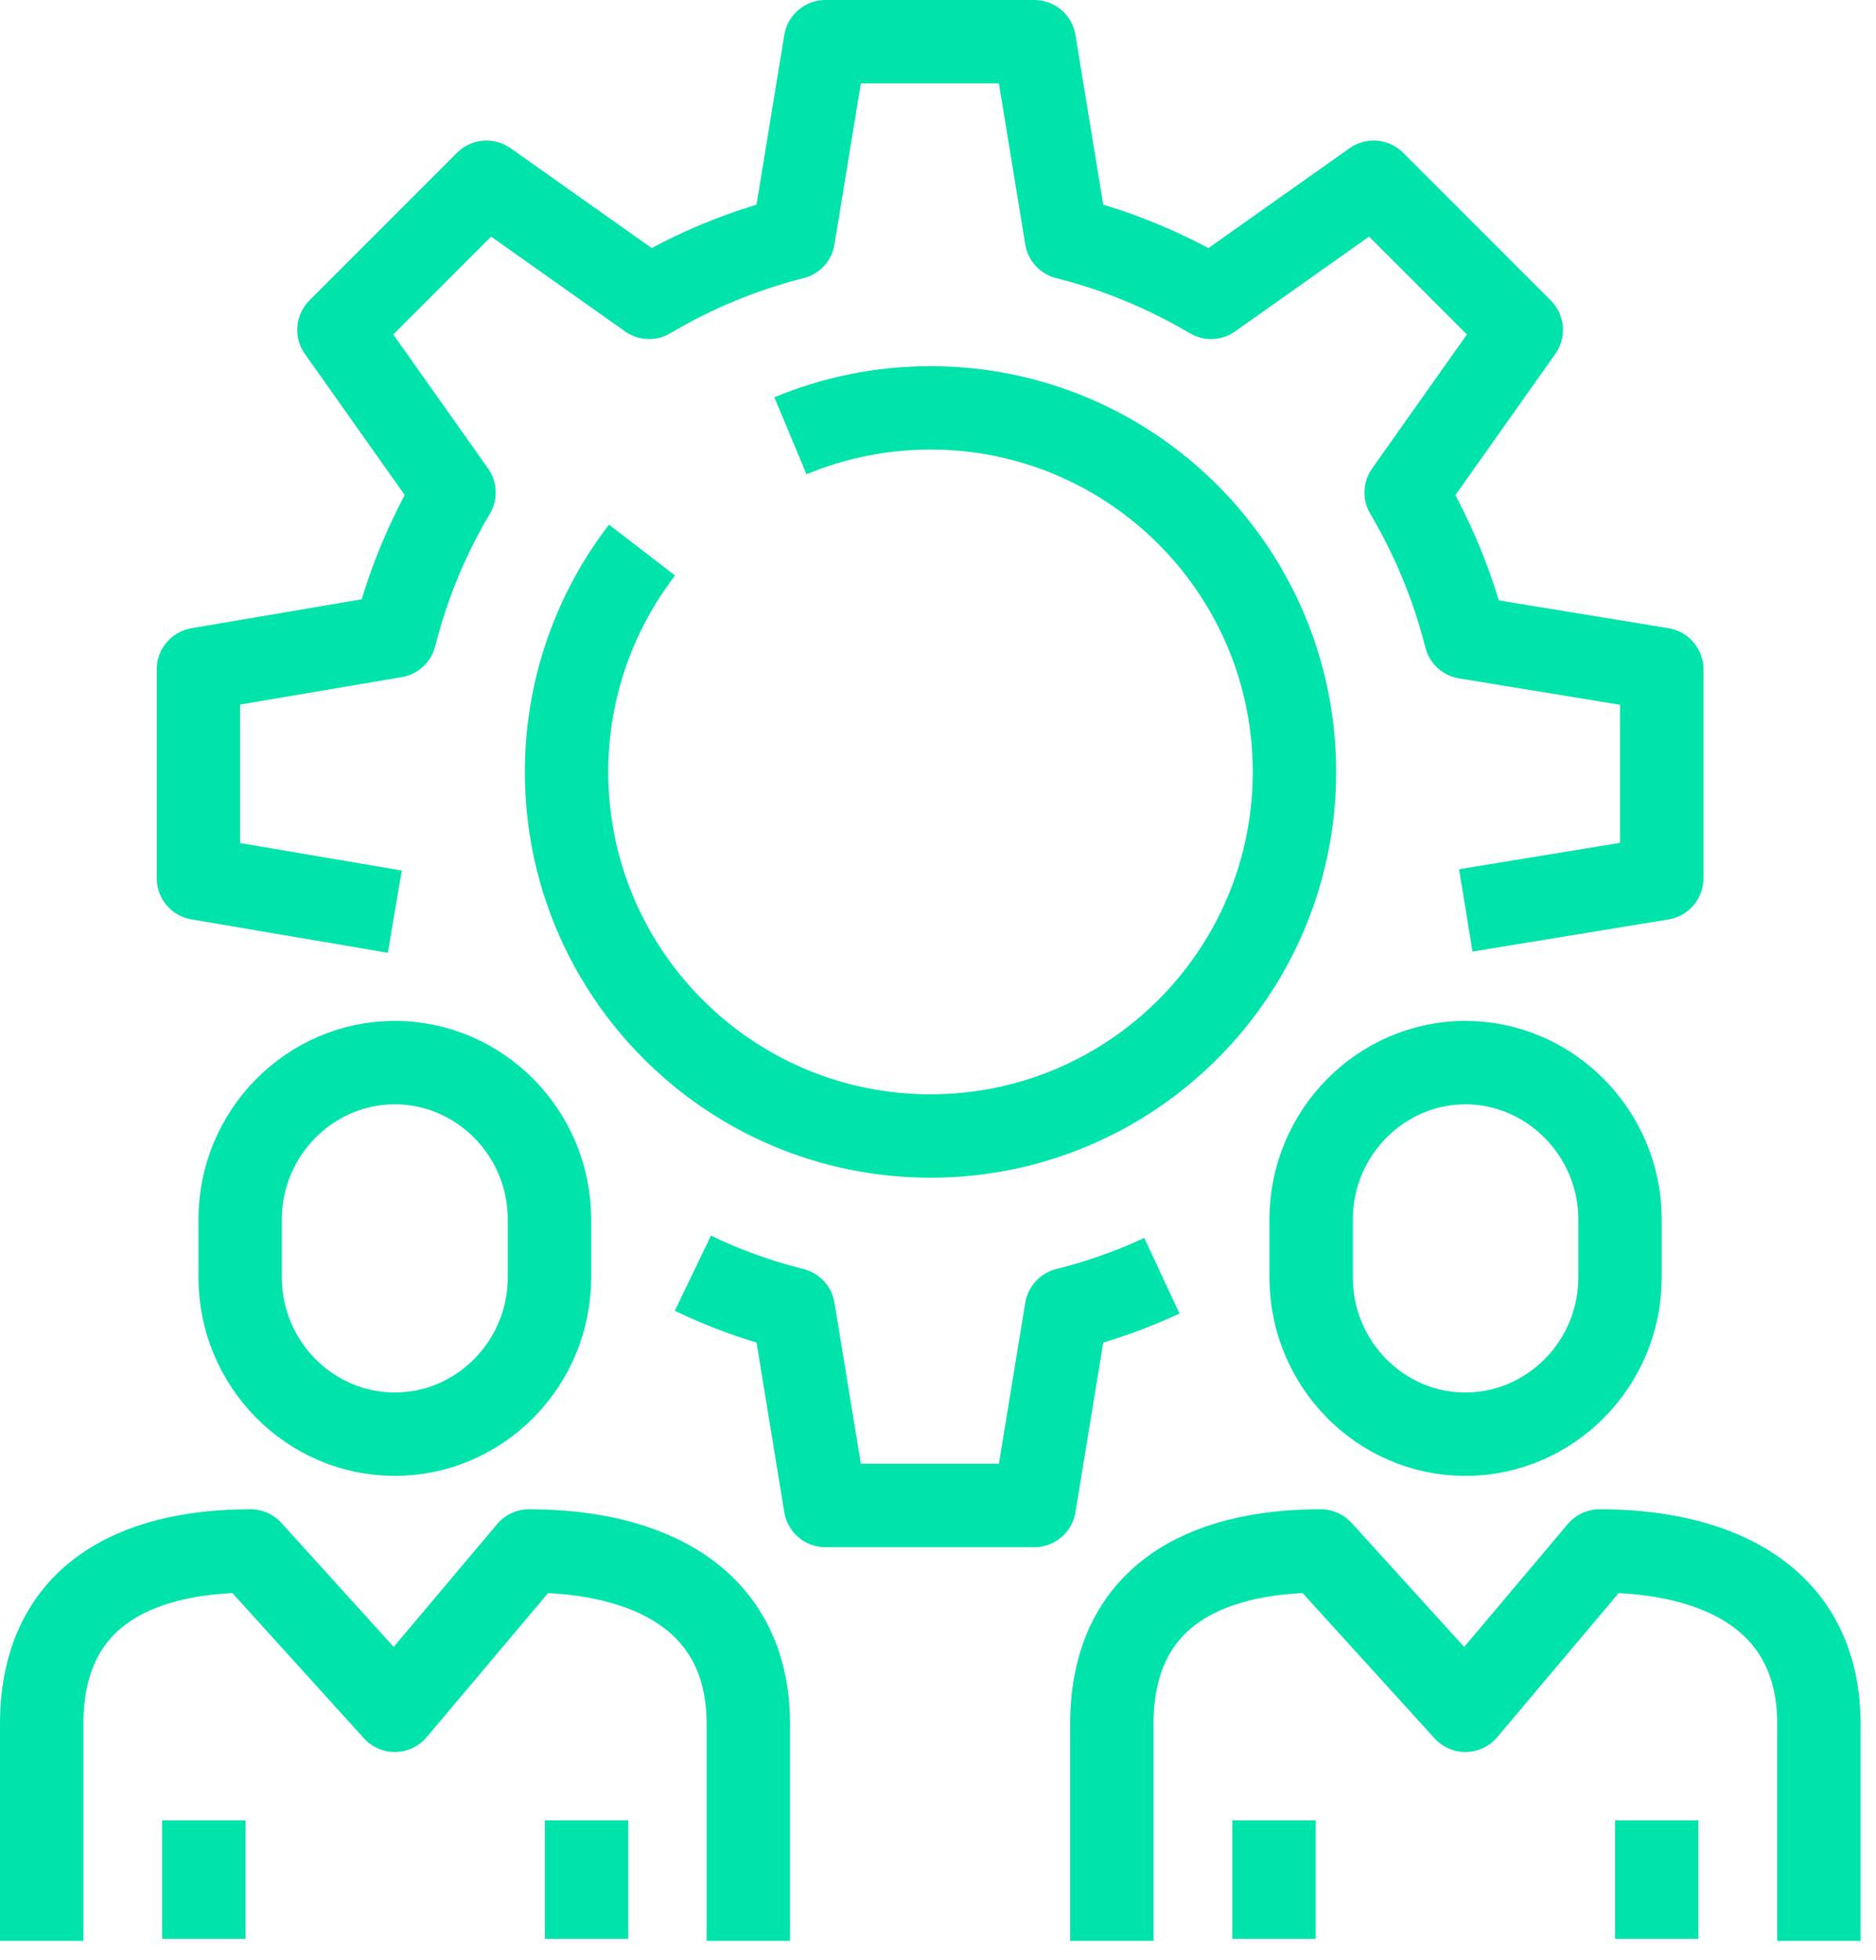
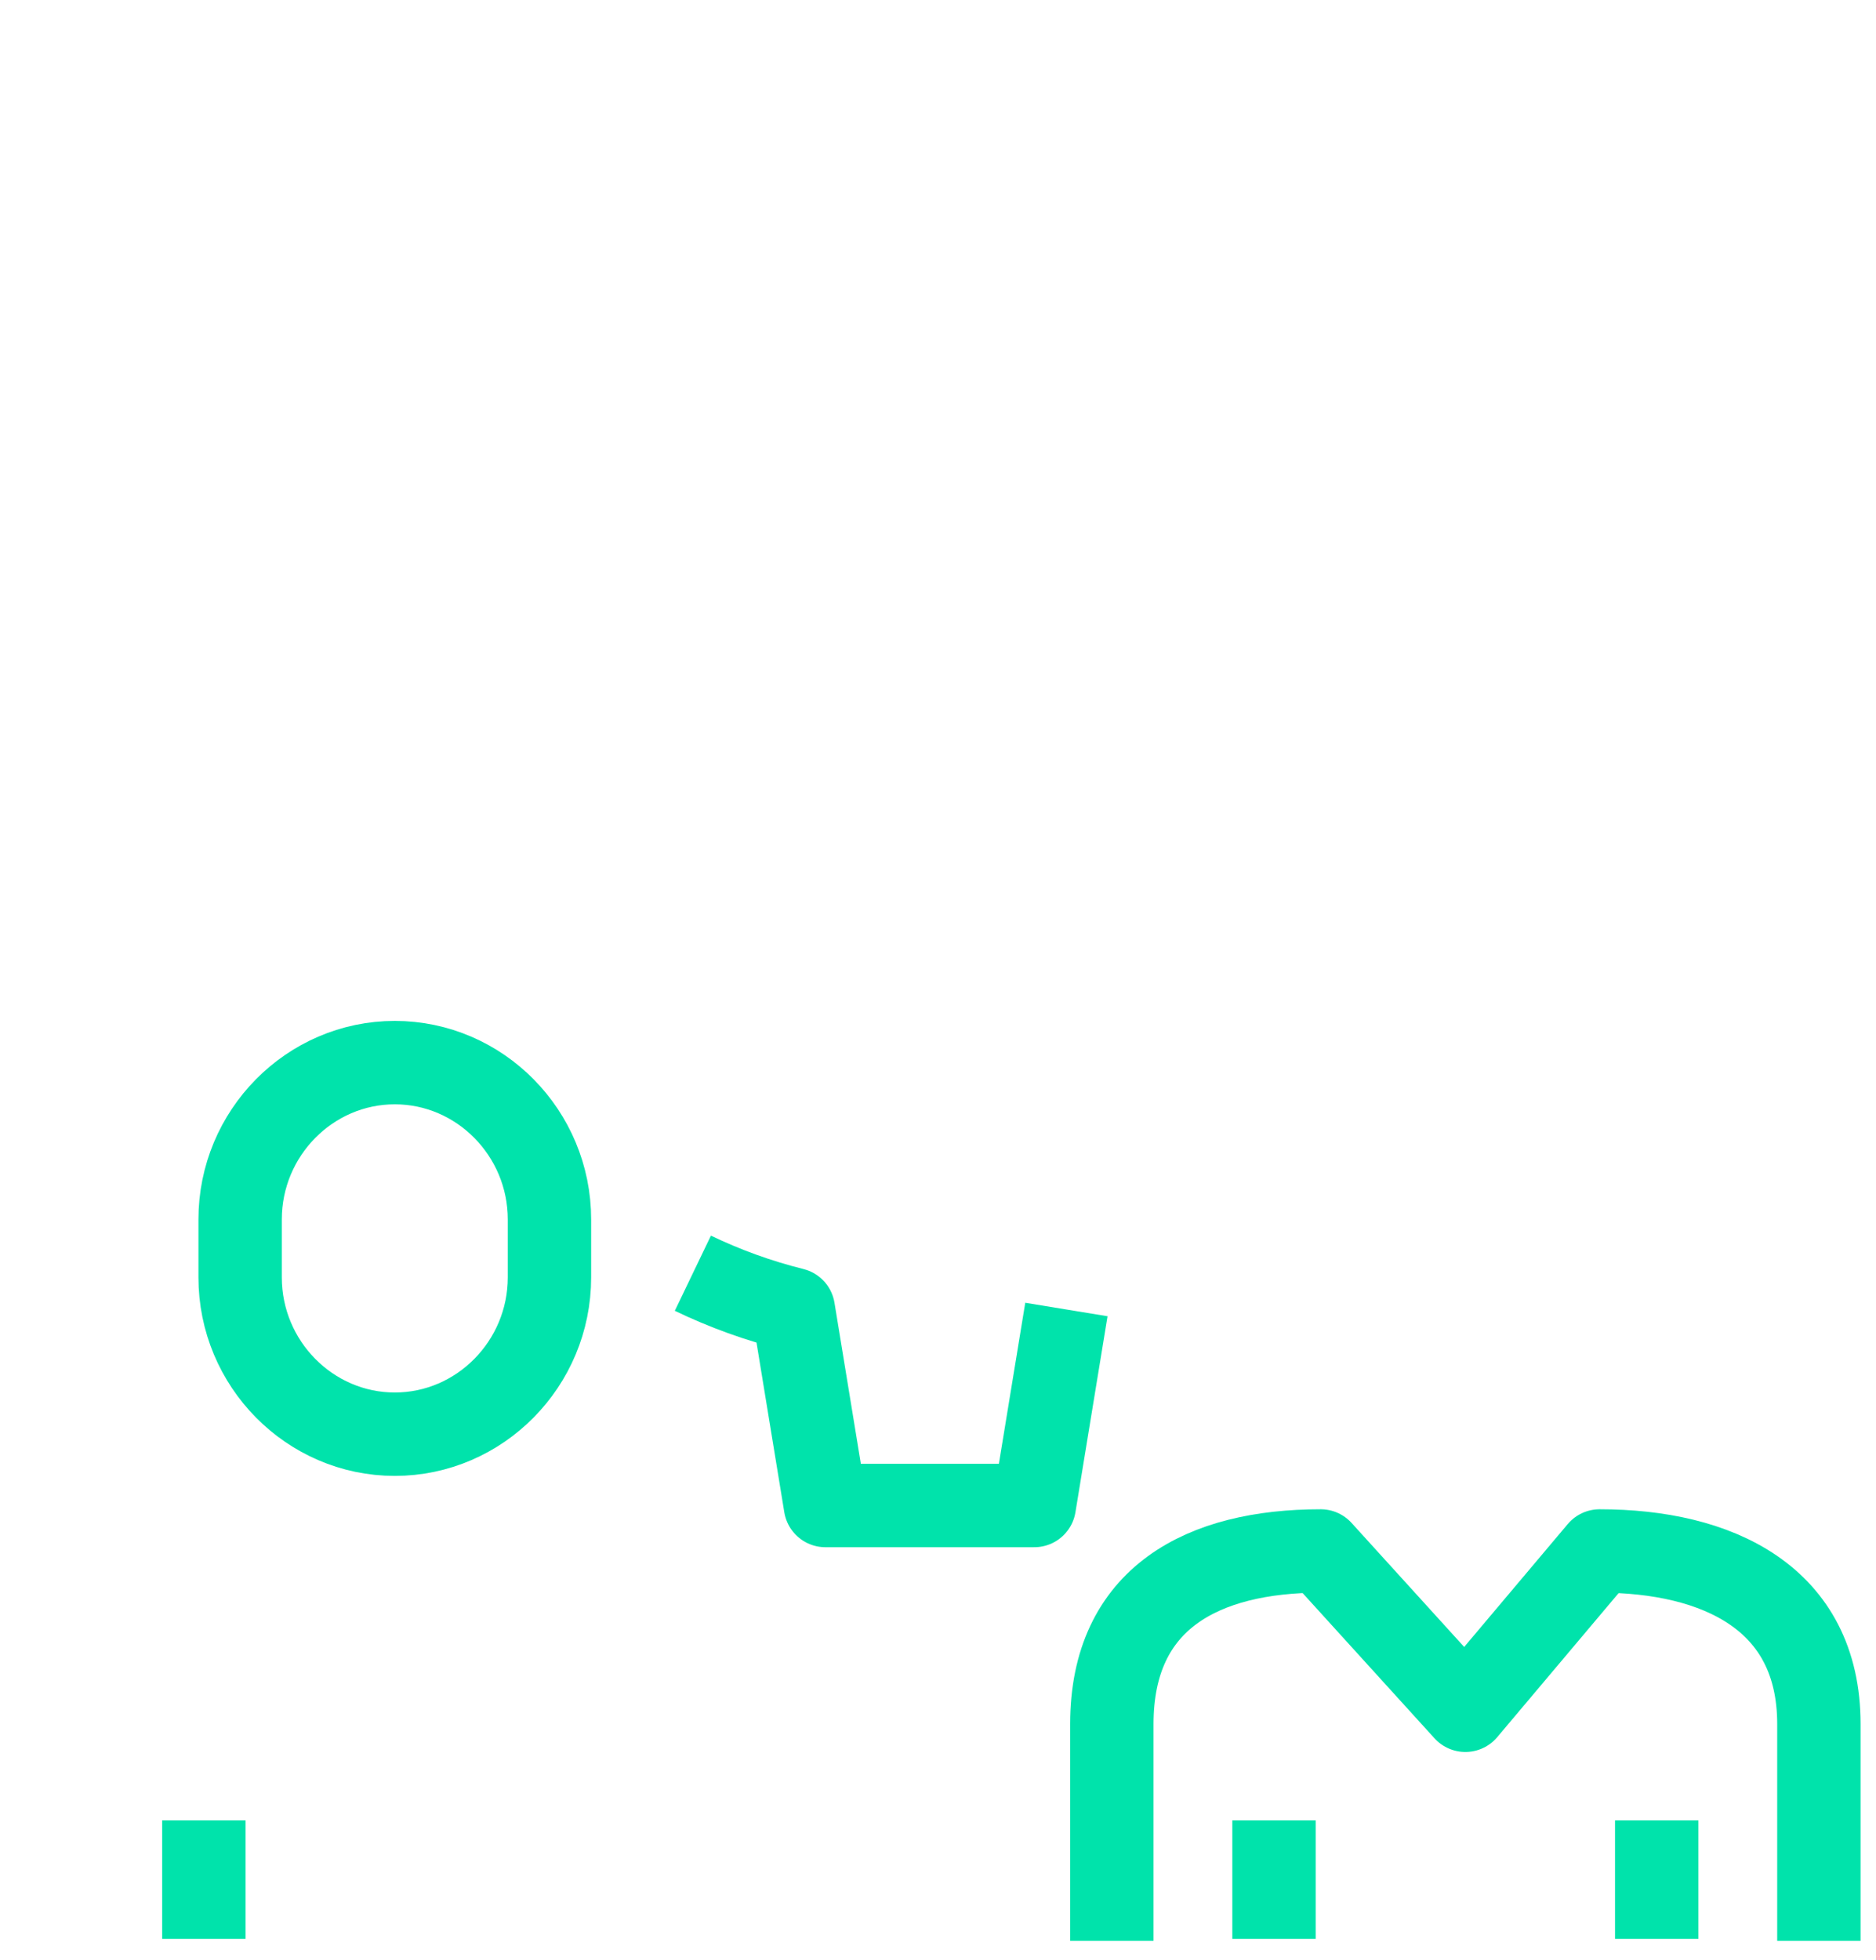
<svg xmlns="http://www.w3.org/2000/svg" width="45" height="47" viewBox="0 0 45 47" fill="none">
-   <path d="M1 46.54V41.34C1 38.31 3.19 37.19 6.01 37.19L9.47 41.01L12.69 37.19C15.51 37.19 17.95 38.31 17.95 41.34V46.54" stroke="#00E3AB" stroke-width="2" stroke-linejoin="round" />
  <path d="M13.18 30.63C13.18 32.7 11.51 34.39 9.47 34.39C7.43 34.39 5.76 32.7 5.76 30.63V29.24C5.76 27.17 7.43 25.48 9.47 25.48C11.51 25.48 13.18 27.17 13.18 29.24V30.63V30.63Z" stroke="#00E3AB" stroke-width="2" stroke-linejoin="round" />
  <path d="M4.89 43.65V46.49" stroke="#00E3AB" stroke-width="2" stroke-linejoin="round" />
-   <path d="M14.07 43.65V46.49" stroke="#00E3AB" stroke-width="2" stroke-linejoin="round" />
  <path d="M26.67 46.54V41.34C26.67 38.31 28.86 37.19 31.68 37.19L35.15 41.01L38.37 37.19C41.19 37.19 43.63 38.31 43.63 41.34V46.54" stroke="#00E3AB" stroke-width="2" stroke-linejoin="round" />
-   <path d="M38.86 30.63C38.86 32.7 37.19 34.39 35.15 34.39C33.11 34.39 31.45 32.7 31.45 30.63V29.24C31.45 27.17 33.12 25.48 35.15 25.48C37.18 25.48 38.86 27.17 38.86 29.24V30.63V30.63Z" stroke="#00E3AB" stroke-width="2" stroke-linejoin="round" />
  <path d="M30.56 43.65V46.49" stroke="#00E3AB" stroke-width="2" stroke-linejoin="round" />
  <path d="M39.74 43.65V46.49" stroke="#00E3AB" stroke-width="2" stroke-linejoin="round" />
-   <path d="M35.16 21.83L39.86 21.06V16.05L35.16 15.28C34.85 14.05 34.36 12.88 33.73 11.81L36.49 7.91L32.95 4.37L29.05 7.13C27.98 6.5 26.82 6.01 25.58 5.7L24.81 1H19.8L19.03 5.7C17.8 6.01 16.63 6.5 15.57 7.13L11.67 4.37L8.13 7.91L10.89 11.81C10.26 12.87 9.78 14.02 9.47 15.25L4.76 16.05V21.06L9.47 21.86" stroke="#00E3AB" stroke-width="2" stroke-linejoin="round" />
-   <path d="M16.62 30.53C17.39 30.9 18.19 31.19 19.03 31.4L19.8 36.1H24.81L25.58 31.4C26.38 31.2 27.14 30.93 27.87 30.59" stroke="#00E3AB" stroke-width="2" stroke-linejoin="round" />
-   <path d="M18.96 10.45C19.99 10.02 21.13 9.78 22.32 9.78C27.14 9.78 31.05 13.69 31.05 18.51C31.05 23.33 27.14 27.24 22.32 27.24C17.5 27.24 13.59 23.33 13.59 18.51C13.59 16.51 14.27 14.66 15.4 13.19" stroke="#00E3AB" stroke-width="2" stroke-linejoin="round" />
+   <path d="M16.62 30.53C17.39 30.9 18.19 31.19 19.03 31.4L19.8 36.1H24.81L25.58 31.4" stroke="#00E3AB" stroke-width="2" stroke-linejoin="round" />
</svg>